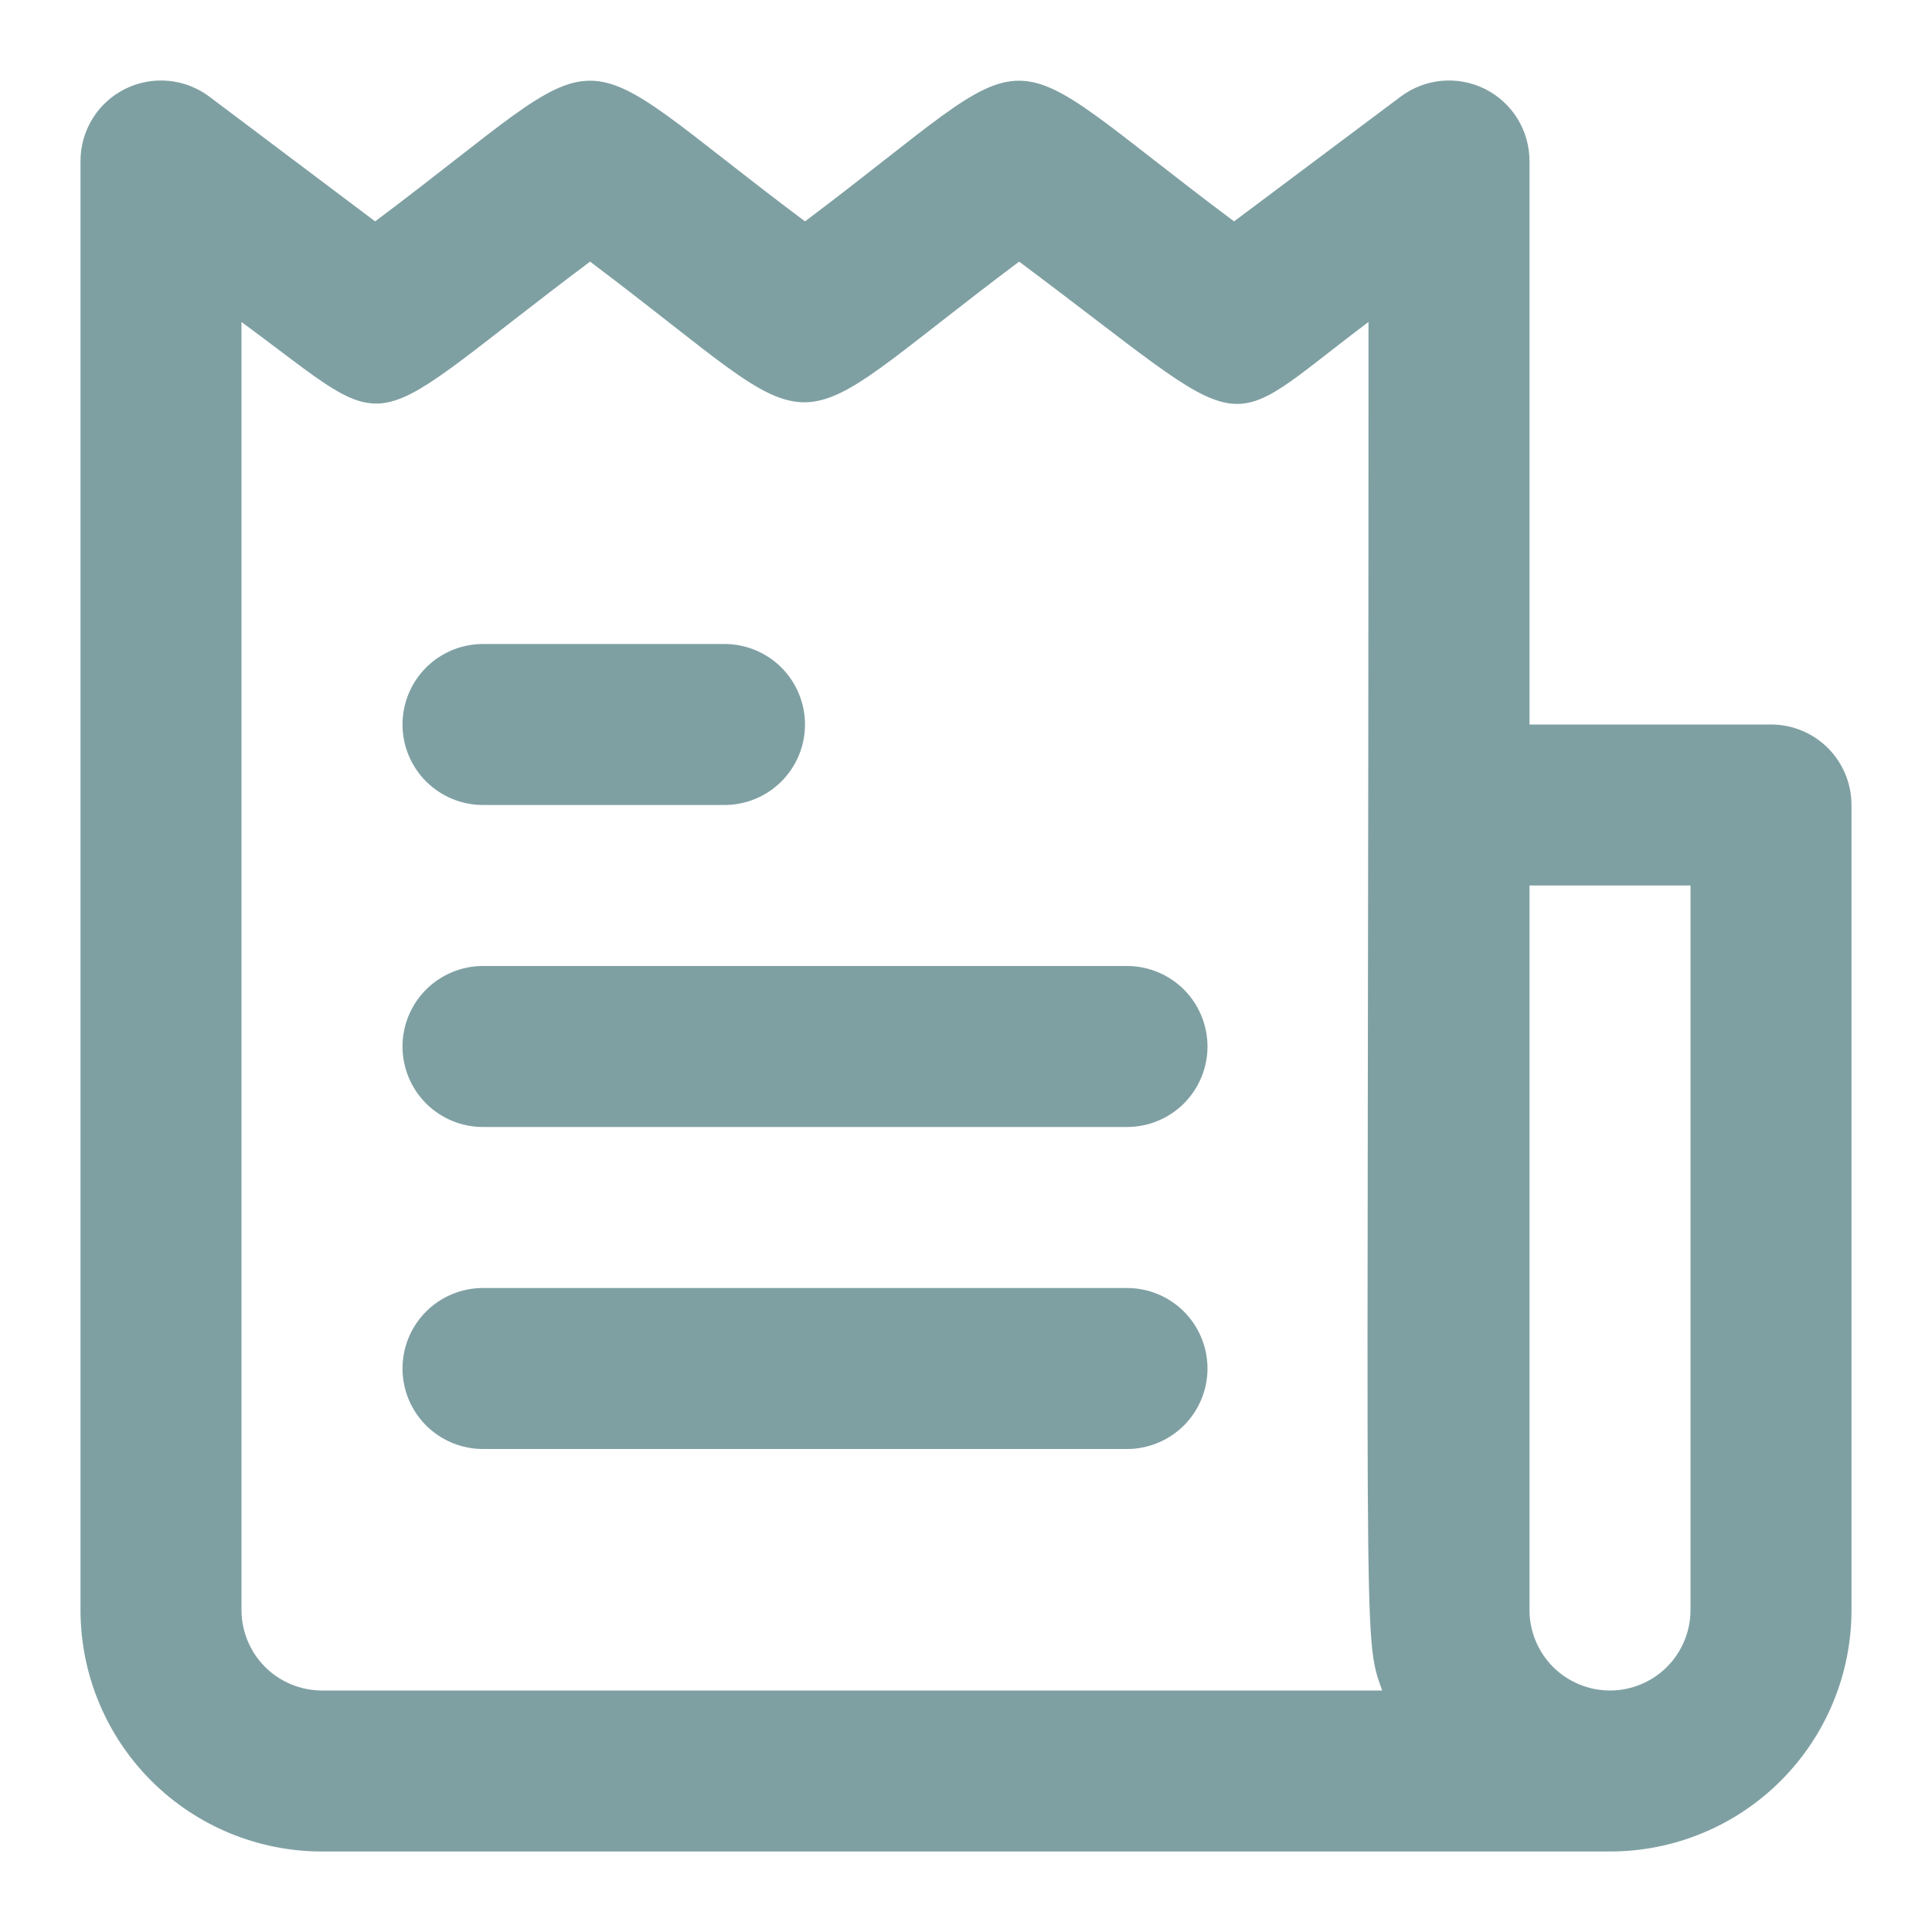
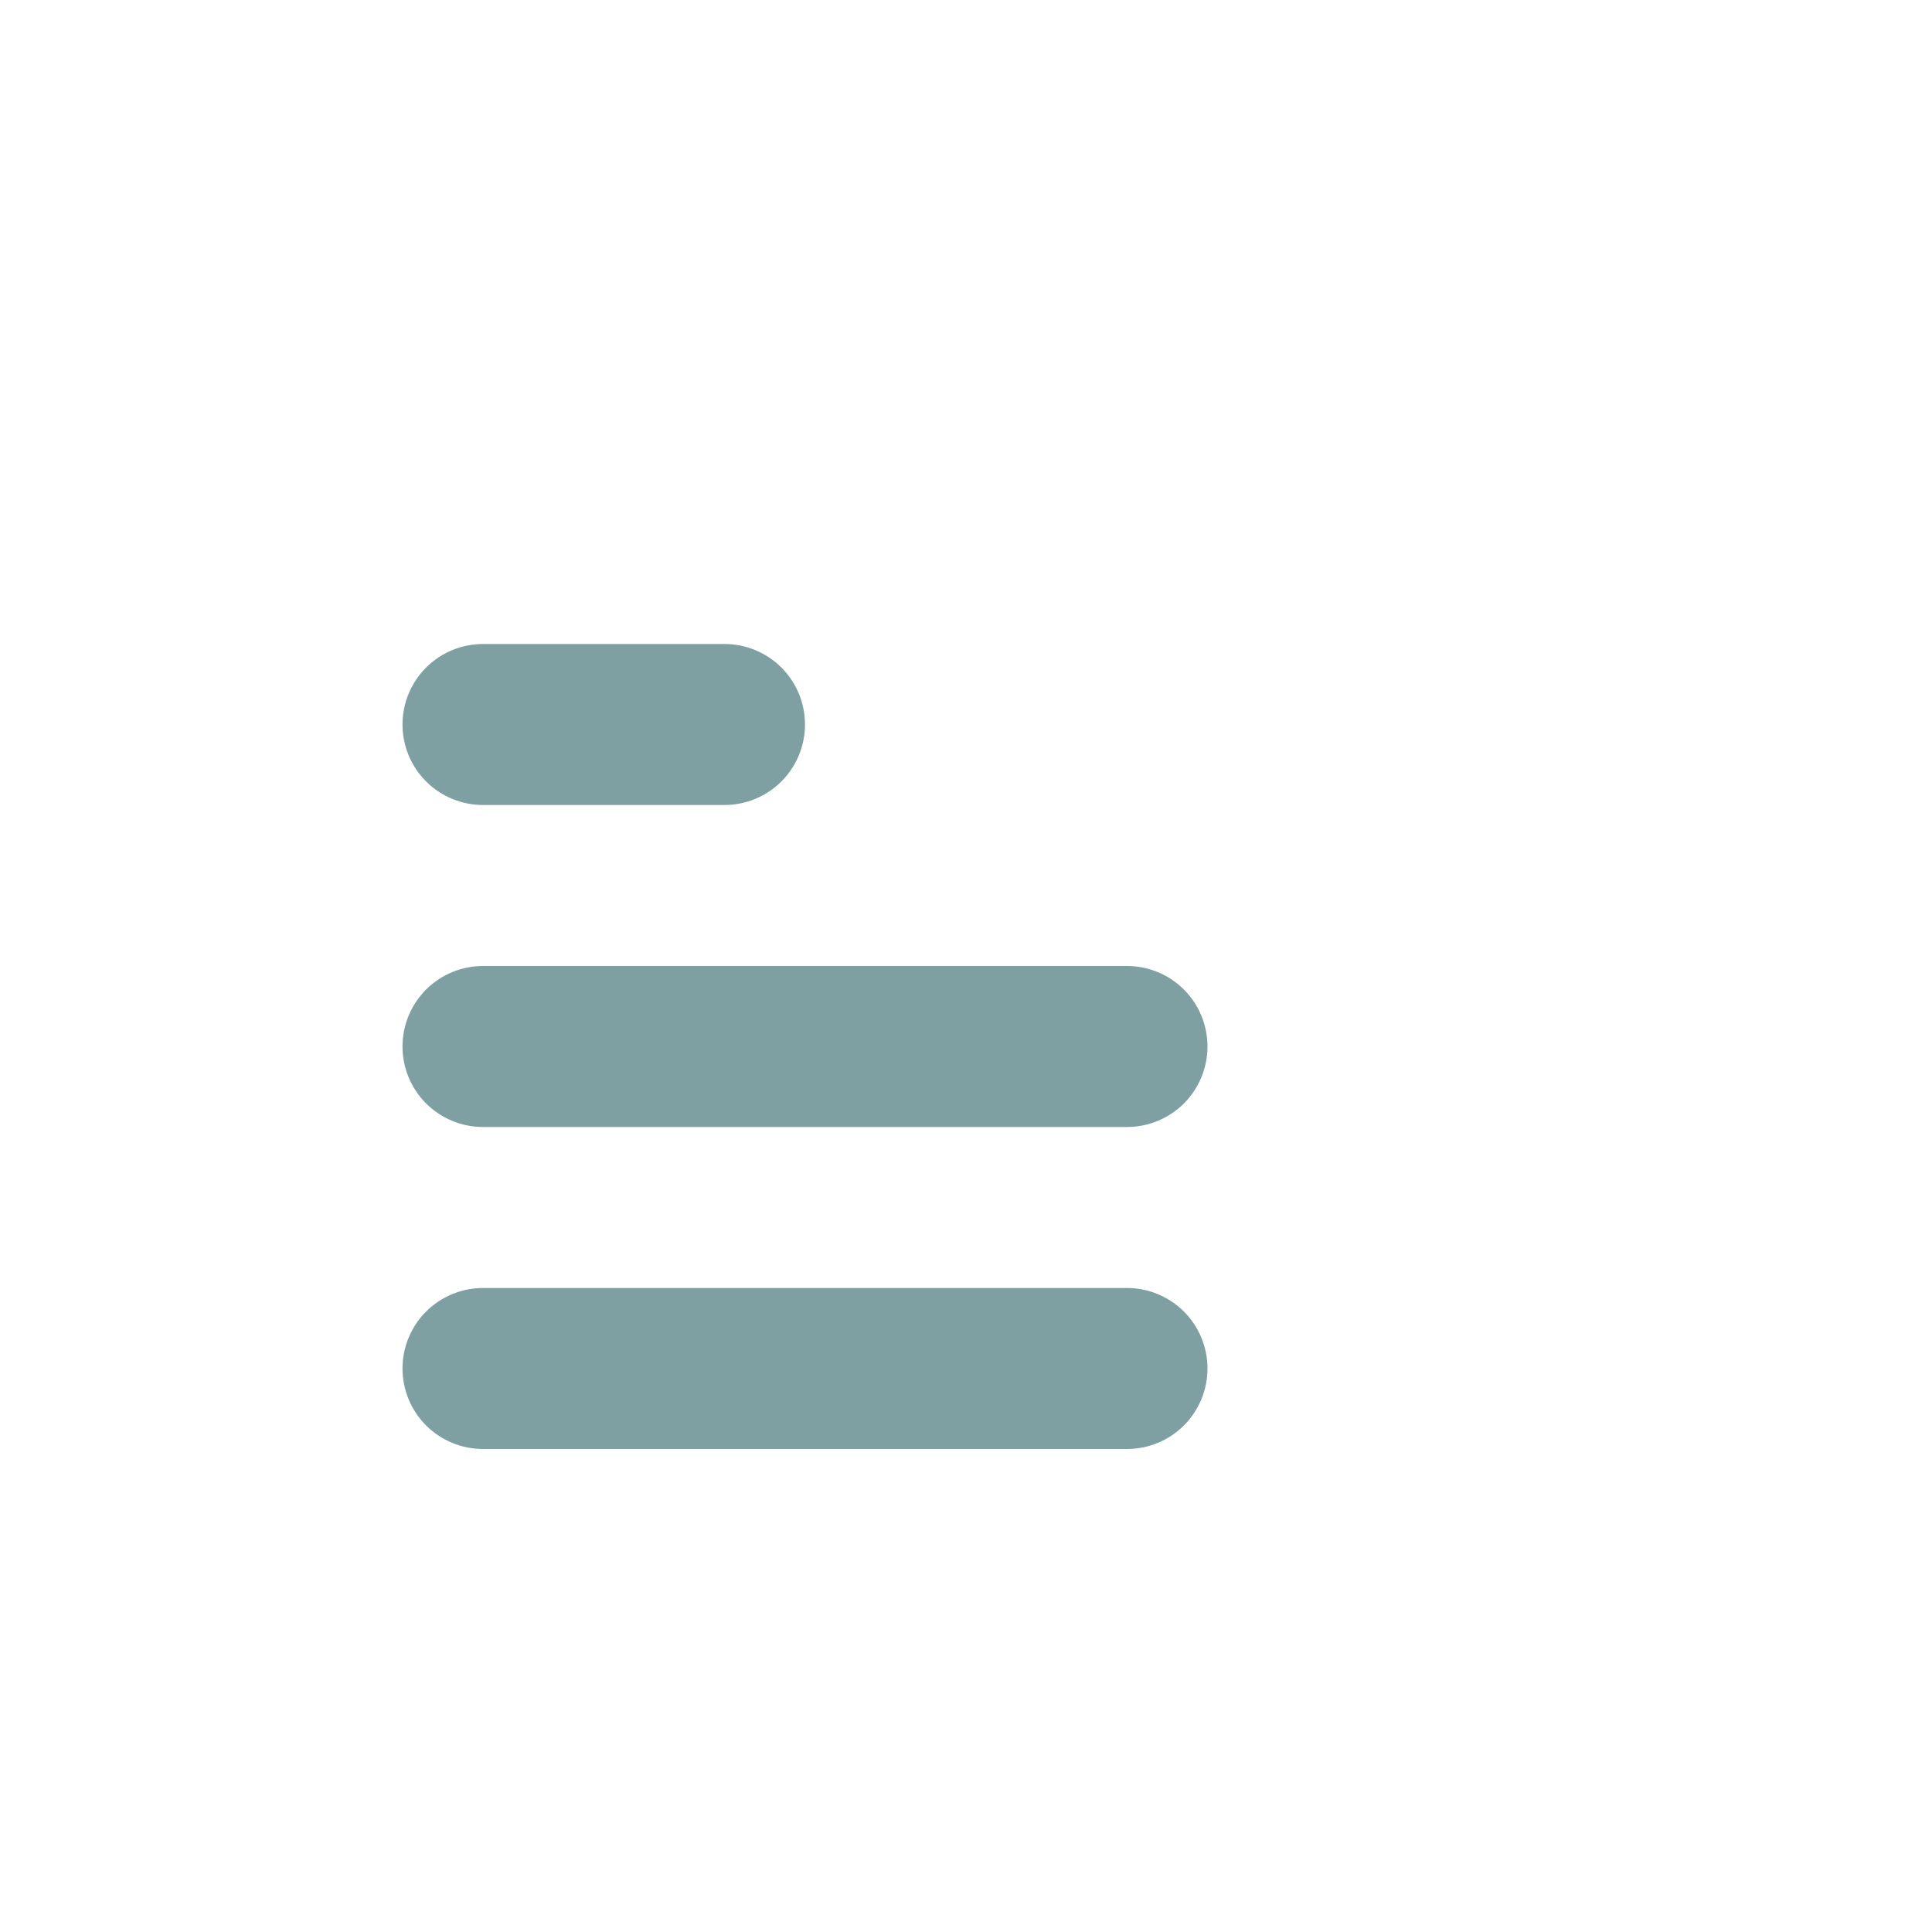
<svg xmlns="http://www.w3.org/2000/svg" width="36" height="36" viewBox="0 0 36 36" fill="none">
  <g opacity="0.5">
-     <path d="M33 13.5H28.5V3C28.5 2.721 28.422 2.448 28.276 2.211C28.13 1.974 27.92 1.783 27.671 1.658C27.422 1.534 27.143 1.481 26.865 1.506C26.588 1.531 26.323 1.633 26.1 1.8L22.995 4.125C18.315 0.63 19.65 0.63 15 4.125C10.335 0.63 11.655 0.63 6.99 4.125L3.9 1.8C3.677 1.633 3.412 1.531 3.135 1.506C2.857 1.481 2.578 1.534 2.329 1.658C2.08 1.783 1.87 1.974 1.724 2.211C1.578 2.448 1.5 2.721 1.5 3V30C1.5 31.194 1.974 32.338 2.818 33.182C3.662 34.026 4.807 34.5 6 34.5H30C31.194 34.5 32.338 34.026 33.182 33.182C34.026 32.338 34.5 31.194 34.5 30V15C34.5 14.602 34.342 14.221 34.061 13.939C33.779 13.658 33.398 13.5 33 13.5ZM6 31.5C5.602 31.5 5.221 31.342 4.939 31.061C4.658 30.779 4.5 30.398 4.5 30V6C7.5 8.205 6.615 8.16 10.995 4.875C15.645 8.37 14.325 8.37 18.99 4.875C23.49 8.235 22.62 8.16 25.5 6C25.5 31.125 25.38 30.45 25.755 31.5H6ZM31.5 30C31.5 30.398 31.342 30.779 31.061 31.061C30.779 31.342 30.398 31.5 30 31.5C29.602 31.5 29.221 31.342 28.939 31.061C28.658 30.779 28.5 30.398 28.5 30V16.5H31.5V30Z" fill="#004147" />
    <path d="M9 15H13.5C13.898 15 14.279 14.842 14.561 14.561C14.842 14.279 15 13.898 15 13.5C15 13.102 14.842 12.721 14.561 12.439C14.279 12.158 13.898 12 13.5 12H9C8.602 12 8.221 12.158 7.939 12.439C7.658 12.721 7.5 13.102 7.5 13.5C7.5 13.898 7.658 14.279 7.939 14.561C8.221 14.842 8.602 15 9 15Z" fill="#004147" />
    <path d="M21 18H9C8.602 18 8.221 18.158 7.939 18.439C7.658 18.721 7.5 19.102 7.5 19.5C7.5 19.898 7.658 20.279 7.939 20.561C8.221 20.842 8.602 21 9 21H21C21.398 21 21.779 20.842 22.061 20.561C22.342 20.279 22.5 19.898 22.5 19.5C22.5 19.102 22.342 18.721 22.061 18.439C21.779 18.158 21.398 18 21 18Z" fill="#004147" />
    <path d="M21 24H9C8.602 24 8.221 24.158 7.939 24.439C7.658 24.721 7.5 25.102 7.5 25.5C7.5 25.898 7.658 26.279 7.939 26.561C8.221 26.842 8.602 27 9 27H21C21.398 27 21.779 26.842 22.061 26.561C22.342 26.279 22.5 25.898 22.5 25.5C22.5 25.102 22.342 24.721 22.061 24.439C21.779 24.158 21.398 24 21 24Z" fill="#004147" />
  </g>
</svg>